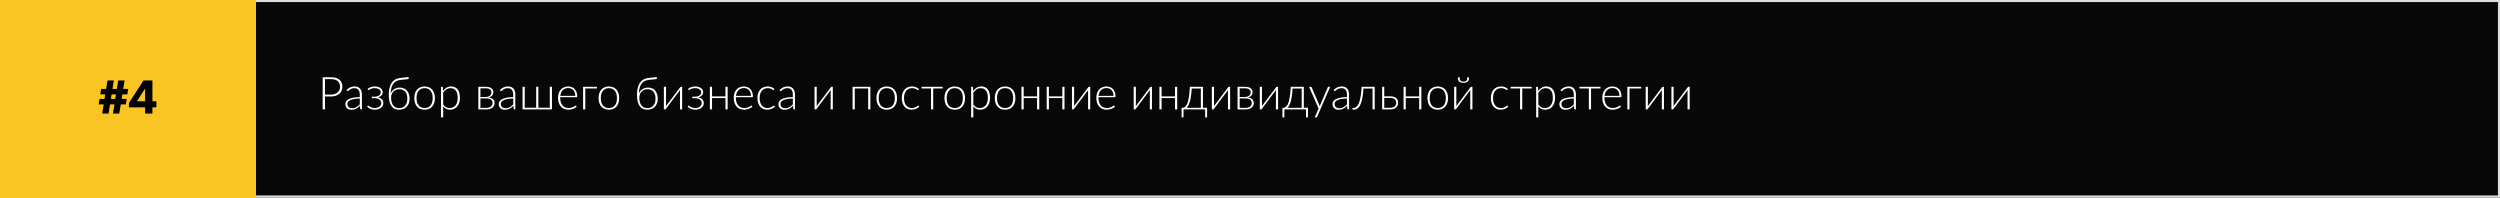
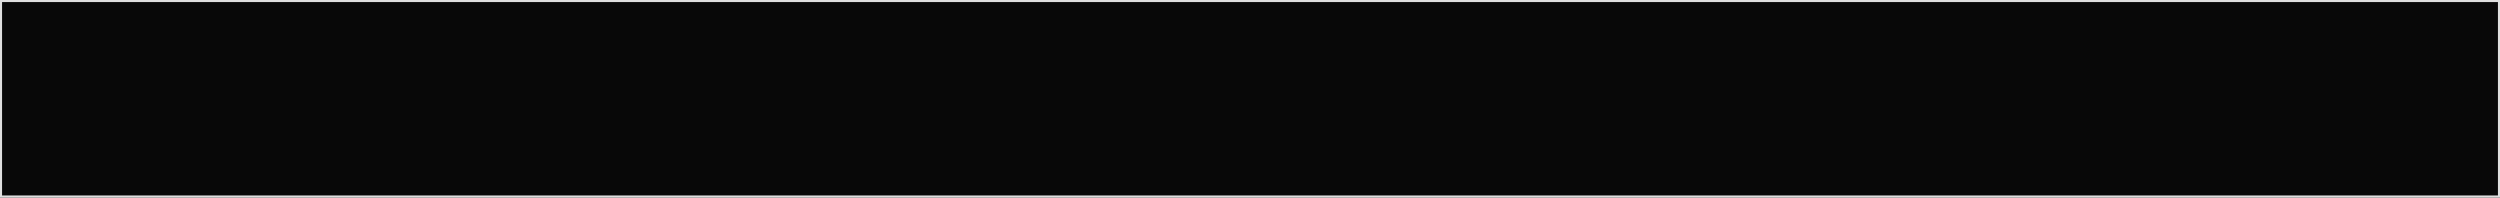
<svg xmlns="http://www.w3.org/2000/svg" width="1211" height="96" viewBox="0 0 1211 96" fill="none">
  <rect x="0" y="0" width="1211" height="96" fill="#808080" stroke="none" />
  <rect x="0.5" y="0.5" width="1210" height="94.684" fill="#080808" stroke="#DFDFDF" />
-   <rect width="124" height="96" fill="#FAC423" />
-   <path d="M58.913 47.92H61.361L60.953 50.584H58.505L57.785 55H54.713L55.433 50.584H53.297L52.577 55H49.505L50.225 50.584H47.801L48.233 47.92H50.633L50.993 45.712H48.593L49.001 43.072H51.401L52.073 38.992H55.145L54.473 43.072H56.609L57.281 38.992H60.353L59.681 43.072H62.105L61.697 45.712H59.273L58.913 47.92ZM55.841 47.92L56.201 45.712H54.065L53.705 47.92H55.841ZM73.832 38.992V49.048H75.752V51.976H73.832V55H70.28V51.976H62.456V49.864L69.512 38.992H73.832ZM66.344 49.048H70.28V42.832L66.344 49.048Z" fill="black" />
-   <path d="M160.325 45.828C161.007 45.828 161.619 45.733 162.162 45.542C162.705 45.351 163.163 45.087 163.537 44.75C163.918 44.413 164.208 44.017 164.406 43.562C164.611 43.1 164.714 42.598 164.714 42.055C164.714 40.86 164.347 39.939 163.614 39.294C162.881 38.649 161.784 38.326 160.325 38.326H157.432V45.828H160.325ZM160.325 37.435C162.151 37.435 163.526 37.835 164.45 38.634C165.381 39.433 165.847 40.574 165.847 42.055C165.847 42.737 165.719 43.364 165.462 43.936C165.205 44.508 164.839 45.003 164.362 45.421C163.885 45.832 163.306 46.154 162.624 46.389C161.942 46.616 161.176 46.73 160.325 46.73H157.432V53H156.299V37.435H160.325ZM174.285 47.709C173.243 47.746 172.345 47.83 171.59 47.962C170.842 48.087 170.222 48.259 169.731 48.479C169.247 48.699 168.887 48.963 168.653 49.271C168.418 49.572 168.301 49.916 168.301 50.305C168.301 50.672 168.359 50.991 168.477 51.262C168.601 51.526 168.763 51.746 168.961 51.922C169.166 52.091 169.401 52.215 169.665 52.296C169.929 52.377 170.204 52.417 170.49 52.417C170.915 52.417 171.304 52.373 171.656 52.285C172.015 52.19 172.345 52.061 172.646 51.9C172.954 51.731 173.24 51.533 173.504 51.306C173.768 51.079 174.028 50.833 174.285 50.569V47.709ZM167.85 43.606C168.422 43.034 169.023 42.601 169.654 42.308C170.284 42.015 170.999 41.868 171.799 41.868C172.385 41.868 172.899 41.963 173.339 42.154C173.779 42.337 174.142 42.605 174.428 42.957C174.721 43.302 174.941 43.723 175.088 44.222C175.234 44.713 175.308 45.263 175.308 45.872V53H174.89C174.67 53 174.534 52.897 174.483 52.692L174.329 51.284C174.028 51.577 173.727 51.841 173.427 52.076C173.133 52.311 172.825 52.509 172.503 52.67C172.18 52.831 171.832 52.956 171.458 53.044C171.084 53.132 170.673 53.176 170.226 53.176C169.852 53.176 169.489 53.121 169.137 53.011C168.785 52.901 168.469 52.732 168.191 52.505C167.919 52.278 167.699 51.988 167.531 51.636C167.369 51.277 167.289 50.848 167.289 50.349C167.289 49.887 167.421 49.458 167.685 49.062C167.949 48.666 168.363 48.321 168.928 48.028C169.492 47.735 170.215 47.5 171.095 47.324C171.982 47.148 173.045 47.045 174.285 47.016V45.872C174.285 44.86 174.065 44.083 173.625 43.54C173.192 42.99 172.547 42.715 171.689 42.715C171.161 42.715 170.71 42.788 170.336 42.935C169.969 43.082 169.657 43.243 169.401 43.419C169.144 43.595 168.935 43.756 168.774 43.903C168.612 44.05 168.477 44.123 168.367 44.123C168.286 44.123 168.22 44.105 168.169 44.068C168.117 44.031 168.073 43.984 168.037 43.925L167.85 43.606ZM178.055 43.089C178.443 42.73 178.924 42.44 179.496 42.22C180.075 41.993 180.753 41.879 181.531 41.879C182.176 41.879 182.741 41.96 183.225 42.121C183.709 42.282 184.112 42.495 184.435 42.759C184.757 43.016 184.996 43.309 185.15 43.639C185.311 43.969 185.392 44.303 185.392 44.64C185.392 44.875 185.348 45.12 185.26 45.377C185.179 45.626 185.043 45.865 184.853 46.092C184.669 46.319 184.424 46.528 184.116 46.719C183.815 46.902 183.445 47.045 183.005 47.148C183.885 47.331 184.552 47.672 185.007 48.171C185.461 48.662 185.689 49.253 185.689 49.942C185.689 50.419 185.582 50.855 185.37 51.251C185.157 51.64 184.864 51.977 184.49 52.263C184.116 52.542 183.679 52.758 183.181 52.912C182.682 53.066 182.147 53.143 181.575 53.143C181.171 53.143 180.783 53.103 180.409 53.022C180.035 52.949 179.686 52.842 179.364 52.703C179.041 52.564 178.748 52.399 178.484 52.208C178.227 52.017 178.014 51.812 177.846 51.592L178.121 51.24C178.179 51.167 178.253 51.13 178.341 51.13C178.429 51.13 178.542 51.192 178.682 51.317C178.828 51.442 179.023 51.577 179.265 51.724C179.514 51.871 179.818 52.006 180.178 52.131C180.544 52.256 180.988 52.318 181.509 52.318C181.993 52.318 182.429 52.259 182.818 52.142C183.206 52.017 183.54 51.849 183.819 51.636C184.097 51.416 184.31 51.156 184.457 50.855C184.611 50.554 184.688 50.224 184.688 49.865C184.688 49.528 184.614 49.22 184.468 48.941C184.328 48.655 184.116 48.413 183.83 48.215C183.551 48.01 183.203 47.852 182.785 47.742C182.367 47.625 181.886 47.566 181.344 47.566H180.112V46.84H181.344C181.813 46.84 182.238 46.789 182.62 46.686C183.008 46.576 183.335 46.429 183.599 46.246C183.87 46.055 184.079 45.835 184.226 45.586C184.372 45.329 184.446 45.051 184.446 44.75C184.446 44.486 184.387 44.233 184.27 43.991C184.152 43.742 183.973 43.522 183.731 43.331C183.489 43.14 183.181 42.99 182.807 42.88C182.44 42.763 182.004 42.704 181.498 42.704C181.014 42.704 180.599 42.752 180.255 42.847C179.91 42.942 179.624 43.049 179.397 43.166C179.169 43.283 178.986 43.39 178.847 43.485C178.715 43.58 178.616 43.628 178.55 43.628C178.491 43.628 178.443 43.617 178.407 43.595C178.37 43.573 178.333 43.533 178.297 43.474L178.055 43.089ZM193.318 52.362C193.971 52.362 194.546 52.256 195.045 52.043C195.544 51.823 195.958 51.515 196.288 51.119C196.625 50.723 196.878 50.246 197.047 49.689C197.223 49.124 197.311 48.494 197.311 47.797C197.311 47.108 197.23 46.481 197.069 45.916C196.908 45.351 196.666 44.871 196.343 44.475C196.02 44.072 195.621 43.764 195.144 43.551C194.667 43.331 194.114 43.221 193.483 43.221C192.889 43.221 192.346 43.316 191.855 43.507C191.364 43.69 190.938 43.962 190.579 44.321C190.227 44.673 189.952 45.106 189.754 45.619C189.556 46.125 189.457 46.701 189.457 47.346C189.457 48.109 189.541 48.798 189.71 49.414C189.879 50.03 190.124 50.558 190.447 50.998C190.777 51.431 191.18 51.768 191.657 52.01C192.141 52.245 192.695 52.362 193.318 52.362ZM194.044 38.7C193.23 38.781 192.526 38.982 191.932 39.305C191.345 39.628 190.854 40.068 190.458 40.625C190.069 41.175 189.776 41.842 189.578 42.627C189.38 43.412 189.27 44.31 189.248 45.322C189.409 44.867 189.633 44.46 189.919 44.101C190.212 43.742 190.553 43.441 190.942 43.199C191.338 42.95 191.767 42.759 192.229 42.627C192.698 42.495 193.19 42.429 193.703 42.429C194.436 42.429 195.093 42.557 195.672 42.814C196.259 43.071 196.75 43.434 197.146 43.903C197.549 44.372 197.857 44.937 198.07 45.597C198.283 46.257 198.389 46.99 198.389 47.797C198.389 48.604 198.272 49.337 198.037 49.997C197.802 50.65 197.465 51.211 197.025 51.68C196.585 52.149 196.05 52.512 195.419 52.769C194.796 53.018 194.095 53.143 193.318 53.143C192.643 53.143 192.002 53.029 191.393 52.802C190.792 52.567 190.264 52.175 189.809 51.625C189.354 51.075 188.991 50.342 188.72 49.425C188.456 48.508 188.324 47.368 188.324 46.004C188.324 44.801 188.43 43.716 188.643 42.748C188.863 41.773 189.2 40.933 189.655 40.229C190.117 39.518 190.704 38.953 191.415 38.535C192.126 38.11 192.977 37.846 193.967 37.743L197.905 37.336L197.96 37.864C197.975 37.996 197.956 38.102 197.905 38.183C197.854 38.264 197.762 38.311 197.63 38.326L194.044 38.7ZM205.685 41.879C206.47 41.879 207.17 42.015 207.786 42.286C208.409 42.55 208.934 42.928 209.359 43.419C209.784 43.91 210.107 44.504 210.327 45.201C210.554 45.89 210.668 46.664 210.668 47.522C210.668 48.38 210.554 49.154 210.327 49.843C210.107 50.532 209.784 51.123 209.359 51.614C208.934 52.105 208.409 52.483 207.786 52.747C207.17 53.011 206.47 53.143 205.685 53.143C204.9 53.143 204.196 53.011 203.573 52.747C202.957 52.483 202.433 52.105 202 51.614C201.575 51.123 201.248 50.532 201.021 49.843C200.801 49.154 200.691 48.38 200.691 47.522C200.691 46.664 200.801 45.89 201.021 45.201C201.248 44.504 201.575 43.91 202 43.419C202.433 42.928 202.957 42.55 203.573 42.286C204.196 42.015 204.9 41.879 205.685 41.879ZM205.685 52.318C206.338 52.318 206.906 52.208 207.39 51.988C207.881 51.761 208.288 51.438 208.611 51.02C208.941 50.602 209.187 50.1 209.348 49.513C209.509 48.919 209.59 48.255 209.59 47.522C209.59 46.796 209.509 46.136 209.348 45.542C209.187 44.948 208.941 44.442 208.611 44.024C208.288 43.599 207.881 43.272 207.39 43.045C206.906 42.818 206.338 42.704 205.685 42.704C205.032 42.704 204.46 42.818 203.969 43.045C203.485 43.272 203.078 43.599 202.748 44.024C202.425 44.442 202.18 44.948 202.011 45.542C201.85 46.136 201.769 46.796 201.769 47.522C201.769 48.255 201.85 48.919 202.011 49.513C202.18 50.1 202.425 50.602 202.748 51.02C203.078 51.438 203.485 51.761 203.969 51.988C204.46 52.208 205.032 52.318 205.685 52.318ZM214.674 50.613C214.887 50.928 215.107 51.196 215.334 51.416C215.569 51.629 215.815 51.805 216.071 51.944C216.328 52.076 216.599 52.171 216.885 52.23C217.179 52.289 217.487 52.318 217.809 52.318C218.455 52.318 219.019 52.201 219.503 51.966C219.987 51.731 220.391 51.401 220.713 50.976C221.043 50.543 221.289 50.03 221.45 49.436C221.619 48.835 221.703 48.175 221.703 47.456C221.703 45.828 221.403 44.633 220.801 43.87C220.2 43.1 219.338 42.715 218.216 42.715C217.49 42.715 216.834 42.902 216.247 43.276C215.661 43.65 215.136 44.171 214.674 44.838V50.613ZM214.63 44.024C215.114 43.364 215.679 42.84 216.324 42.451C216.977 42.062 217.707 41.868 218.513 41.868C219.855 41.868 220.9 42.334 221.648 43.265C222.404 44.196 222.781 45.593 222.781 47.456C222.781 48.255 222.675 49.003 222.462 49.7C222.257 50.389 221.949 50.991 221.538 51.504C221.135 52.01 220.636 52.41 220.042 52.703C219.456 52.996 218.777 53.143 218.007 53.143C217.267 53.143 216.625 53.007 216.082 52.736C215.54 52.465 215.07 52.065 214.674 51.537V56.872H213.618V42.055H214.201C214.385 42.055 214.491 42.147 214.52 42.33L214.63 44.024ZM235.58 52.252C236.042 52.252 236.46 52.197 236.834 52.087C237.208 51.977 237.524 51.819 237.78 51.614C238.037 51.409 238.235 51.159 238.374 50.866C238.514 50.573 238.583 50.246 238.583 49.887C238.583 49.557 238.528 49.256 238.418 48.985C238.308 48.714 238.132 48.483 237.89 48.292C237.656 48.094 237.348 47.944 236.966 47.841C236.592 47.731 236.141 47.676 235.613 47.676H232.72V52.252H235.58ZM232.72 42.781V46.972H235.316C235.712 46.972 236.079 46.921 236.416 46.818C236.754 46.708 237.043 46.554 237.285 46.356C237.527 46.158 237.714 45.923 237.846 45.652C237.986 45.373 238.055 45.065 238.055 44.728C238.055 44.479 238.008 44.24 237.912 44.013C237.824 43.778 237.67 43.569 237.45 43.386C237.238 43.203 236.955 43.056 236.603 42.946C236.259 42.836 235.83 42.781 235.316 42.781H232.72ZM235.349 42.055C236.009 42.055 236.57 42.125 237.032 42.264C237.494 42.396 237.868 42.579 238.154 42.814C238.44 43.041 238.649 43.309 238.781 43.617C238.913 43.925 238.979 44.248 238.979 44.585C238.979 44.827 238.943 45.084 238.869 45.355C238.796 45.619 238.671 45.876 238.495 46.125C238.319 46.374 238.081 46.598 237.78 46.796C237.487 46.994 237.117 47.141 236.669 47.236C237.659 47.353 238.389 47.65 238.858 48.127C239.328 48.596 239.562 49.187 239.562 49.898C239.562 50.389 239.463 50.829 239.265 51.218C239.075 51.599 238.803 51.922 238.451 52.186C238.107 52.45 237.689 52.652 237.197 52.791C236.713 52.93 236.178 53 235.591 53H231.708V42.055H235.349ZM248.599 47.709C247.558 47.746 246.659 47.83 245.904 47.962C245.156 48.087 244.536 48.259 244.045 48.479C243.561 48.699 243.202 48.963 242.967 49.271C242.732 49.572 242.615 49.916 242.615 50.305C242.615 50.672 242.674 50.991 242.791 51.262C242.916 51.526 243.077 51.746 243.275 51.922C243.48 52.091 243.715 52.215 243.979 52.296C244.243 52.377 244.518 52.417 244.804 52.417C245.229 52.417 245.618 52.373 245.97 52.285C246.329 52.19 246.659 52.061 246.96 51.9C247.268 51.731 247.554 51.533 247.818 51.306C248.082 51.079 248.342 50.833 248.599 50.569V47.709ZM242.164 43.606C242.736 43.034 243.337 42.601 243.968 42.308C244.599 42.015 245.314 41.868 246.113 41.868C246.7 41.868 247.213 41.963 247.653 42.154C248.093 42.337 248.456 42.605 248.742 42.957C249.035 43.302 249.255 43.723 249.402 44.222C249.549 44.713 249.622 45.263 249.622 45.872V53H249.204C248.984 53 248.848 52.897 248.797 52.692L248.643 51.284C248.342 51.577 248.042 51.841 247.741 52.076C247.448 52.311 247.14 52.509 246.817 52.67C246.494 52.831 246.146 52.956 245.772 53.044C245.398 53.132 244.987 53.176 244.54 53.176C244.166 53.176 243.803 53.121 243.451 53.011C243.099 52.901 242.784 52.732 242.505 52.505C242.234 52.278 242.014 51.988 241.845 51.636C241.684 51.277 241.603 50.848 241.603 50.349C241.603 49.887 241.735 49.458 241.999 49.062C242.263 48.666 242.677 48.321 243.242 48.028C243.807 47.735 244.529 47.5 245.409 47.324C246.296 47.148 247.36 47.045 248.599 47.016V45.872C248.599 44.86 248.379 44.083 247.939 43.54C247.506 42.99 246.861 42.715 246.003 42.715C245.475 42.715 245.024 42.788 244.65 42.935C244.283 43.082 243.972 43.243 243.715 43.419C243.458 43.595 243.249 43.756 243.088 43.903C242.927 44.05 242.791 44.123 242.681 44.123C242.6 44.123 242.534 44.105 242.483 44.068C242.432 44.031 242.388 43.984 242.351 43.925L242.164 43.606ZM267.373 42.055V53H253.128V42.055H254.184V52.197H259.728V42.055H260.773V52.197H266.317V42.055H267.373ZM278.66 46.422C278.66 45.835 278.575 45.311 278.407 44.849C278.245 44.38 278.014 43.984 277.714 43.661C277.413 43.338 277.054 43.093 276.636 42.924C276.225 42.748 275.77 42.66 275.272 42.66C274.707 42.66 274.201 42.748 273.754 42.924C273.306 43.1 272.918 43.353 272.588 43.683C272.265 44.013 272.005 44.409 271.807 44.871C271.609 45.333 271.477 45.85 271.411 46.422H278.66ZM271.356 47.093V47.302C271.356 48.123 271.451 48.846 271.642 49.469C271.832 50.092 272.104 50.617 272.456 51.042C272.808 51.46 273.233 51.775 273.732 51.988C274.23 52.201 274.788 52.307 275.404 52.307C275.954 52.307 276.43 52.248 276.834 52.131C277.237 52.006 277.574 51.871 277.846 51.724C278.124 51.57 278.344 51.434 278.506 51.317C278.667 51.192 278.784 51.13 278.858 51.13C278.953 51.13 279.026 51.167 279.078 51.24L279.364 51.592C279.188 51.812 278.953 52.017 278.66 52.208C278.374 52.399 278.051 52.564 277.692 52.703C277.34 52.835 276.958 52.941 276.548 53.022C276.144 53.103 275.737 53.143 275.327 53.143C274.579 53.143 273.897 53.015 273.281 52.758C272.665 52.494 272.137 52.113 271.697 51.614C271.257 51.115 270.916 50.507 270.674 49.788C270.439 49.062 270.322 48.233 270.322 47.302C270.322 46.517 270.432 45.795 270.652 45.135C270.879 44.468 271.202 43.896 271.62 43.419C272.045 42.935 272.562 42.557 273.171 42.286C273.787 42.015 274.483 41.879 275.261 41.879C275.877 41.879 276.449 41.985 276.977 42.198C277.505 42.411 277.963 42.722 278.352 43.133C278.74 43.536 279.045 44.035 279.265 44.629C279.492 45.223 279.606 45.905 279.606 46.675C279.606 46.836 279.584 46.946 279.54 47.005C279.496 47.064 279.422 47.093 279.32 47.093H271.356ZM289.164 42.858H283.51V53H282.454V42.055H289.164V42.858ZM294.952 41.879C295.737 41.879 296.437 42.015 297.053 42.286C297.677 42.55 298.201 42.928 298.626 43.419C299.052 43.91 299.374 44.504 299.594 45.201C299.822 45.89 299.935 46.664 299.935 47.522C299.935 48.38 299.822 49.154 299.594 49.843C299.374 50.532 299.052 51.123 298.626 51.614C298.201 52.105 297.677 52.483 297.053 52.747C296.437 53.011 295.737 53.143 294.952 53.143C294.168 53.143 293.464 53.011 292.84 52.747C292.224 52.483 291.7 52.105 291.267 51.614C290.842 51.123 290.516 50.532 290.288 49.843C290.068 49.154 289.958 48.38 289.958 47.522C289.958 46.664 290.068 45.89 290.288 45.201C290.516 44.504 290.842 43.91 291.267 43.419C291.7 42.928 292.224 42.55 292.84 42.286C293.464 42.015 294.168 41.879 294.952 41.879ZM294.952 52.318C295.605 52.318 296.173 52.208 296.657 51.988C297.149 51.761 297.556 51.438 297.878 51.02C298.208 50.602 298.454 50.1 298.615 49.513C298.777 48.919 298.857 48.255 298.857 47.522C298.857 46.796 298.777 46.136 298.615 45.542C298.454 44.948 298.208 44.442 297.878 44.024C297.556 43.599 297.149 43.272 296.657 43.045C296.173 42.818 295.605 42.704 294.952 42.704C294.3 42.704 293.728 42.818 293.236 43.045C292.752 43.272 292.345 43.599 292.015 44.024C291.693 44.442 291.447 44.948 291.278 45.542C291.117 46.136 291.036 46.796 291.036 47.522C291.036 48.255 291.117 48.919 291.278 49.513C291.447 50.1 291.693 50.602 292.015 51.02C292.345 51.438 292.752 51.761 293.236 51.988C293.728 52.208 294.3 52.318 294.952 52.318ZM313.545 52.362C314.197 52.362 314.773 52.256 315.272 52.043C315.77 51.823 316.185 51.515 316.515 51.119C316.852 50.723 317.105 50.246 317.274 49.689C317.45 49.124 317.538 48.494 317.538 47.797C317.538 47.108 317.457 46.481 317.296 45.916C317.134 45.351 316.892 44.871 316.57 44.475C316.247 44.072 315.847 43.764 315.371 43.551C314.894 43.331 314.34 43.221 313.71 43.221C313.116 43.221 312.573 43.316 312.082 43.507C311.59 43.69 311.165 43.962 310.806 44.321C310.454 44.673 310.179 45.106 309.981 45.619C309.783 46.125 309.684 46.701 309.684 47.346C309.684 48.109 309.768 48.798 309.937 49.414C310.105 50.03 310.351 50.558 310.674 50.998C311.004 51.431 311.407 51.768 311.884 52.01C312.368 52.245 312.921 52.362 313.545 52.362ZM314.271 38.7C313.457 38.781 312.753 38.982 312.159 39.305C311.572 39.628 311.081 40.068 310.685 40.625C310.296 41.175 310.003 41.842 309.805 42.627C309.607 43.412 309.497 44.31 309.475 45.322C309.636 44.867 309.86 44.46 310.146 44.101C310.439 43.742 310.78 43.441 311.169 43.199C311.565 42.95 311.994 42.759 312.456 42.627C312.925 42.495 313.416 42.429 313.93 42.429C314.663 42.429 315.319 42.557 315.899 42.814C316.485 43.071 316.977 43.434 317.373 43.903C317.776 44.372 318.084 44.937 318.297 45.597C318.509 46.257 318.616 46.99 318.616 47.797C318.616 48.604 318.498 49.337 318.264 49.997C318.029 50.65 317.692 51.211 317.252 51.68C316.812 52.149 316.276 52.512 315.646 52.769C315.022 53.018 314.322 53.143 313.545 53.143C312.87 53.143 312.228 53.029 311.62 52.802C311.018 52.567 310.49 52.175 310.036 51.625C309.581 51.075 309.218 50.342 308.947 49.425C308.683 48.508 308.551 47.368 308.551 46.004C308.551 44.801 308.657 43.716 308.87 42.748C309.09 41.773 309.427 40.933 309.882 40.229C310.344 39.518 310.93 38.953 311.642 38.535C312.353 38.11 313.204 37.846 314.194 37.743L318.132 37.336L318.187 37.864C318.201 37.996 318.183 38.102 318.132 38.183C318.08 38.264 317.989 38.311 317.857 38.326L314.271 38.7ZM330.432 42.055V53H329.387V44.178C329.387 44.075 329.391 43.965 329.398 43.848C329.406 43.731 329.417 43.613 329.431 43.496C329.38 43.599 329.329 43.694 329.277 43.782C329.233 43.863 329.186 43.936 329.134 44.002C329.12 44.017 329.017 44.156 328.826 44.42C328.636 44.677 328.383 45.01 328.067 45.421C327.759 45.832 327.407 46.297 327.011 46.818C326.623 47.339 326.227 47.87 325.823 48.413C324.87 49.682 323.788 51.123 322.578 52.736C322.534 52.802 322.476 52.864 322.402 52.923C322.336 52.974 322.263 53 322.182 53H321.577V42.055H322.633V50.877C322.633 50.98 322.63 51.09 322.622 51.207C322.615 51.324 322.604 51.442 322.589 51.559C322.633 51.456 322.681 51.365 322.732 51.284C322.784 51.196 322.831 51.119 322.875 51.053C322.883 51.038 322.982 50.903 323.172 50.646C323.37 50.389 323.623 50.056 323.931 49.645C324.247 49.227 324.599 48.758 324.987 48.237C325.376 47.716 325.776 47.185 326.186 46.642C327.14 45.373 328.221 43.936 329.431 42.33C329.475 42.257 329.53 42.194 329.596 42.143C329.67 42.084 329.747 42.055 329.827 42.055H330.432ZM333.279 43.089C333.668 42.73 334.148 42.44 334.72 42.22C335.3 41.993 335.978 41.879 336.755 41.879C337.401 41.879 337.965 41.96 338.449 42.121C338.933 42.282 339.337 42.495 339.659 42.759C339.982 43.016 340.22 43.309 340.374 43.639C340.536 43.969 340.616 44.303 340.616 44.64C340.616 44.875 340.572 45.12 340.484 45.377C340.404 45.626 340.268 45.865 340.077 46.092C339.894 46.319 339.648 46.528 339.34 46.719C339.04 46.902 338.669 47.045 338.229 47.148C339.109 47.331 339.777 47.672 340.231 48.171C340.686 48.662 340.913 49.253 340.913 49.942C340.913 50.419 340.807 50.855 340.594 51.251C340.382 51.64 340.088 51.977 339.714 52.263C339.34 52.542 338.904 52.758 338.405 52.912C337.907 53.066 337.371 53.143 336.799 53.143C336.396 53.143 336.007 53.103 335.633 53.022C335.259 52.949 334.911 52.842 334.588 52.703C334.266 52.564 333.972 52.399 333.708 52.208C333.452 52.017 333.239 51.812 333.07 51.592L333.345 51.24C333.404 51.167 333.477 51.13 333.565 51.13C333.653 51.13 333.767 51.192 333.906 51.317C334.053 51.442 334.247 51.577 334.489 51.724C334.739 51.871 335.043 52.006 335.402 52.131C335.769 52.256 336.213 52.318 336.733 52.318C337.217 52.318 337.654 52.259 338.042 52.142C338.431 52.017 338.765 51.849 339.043 51.636C339.322 51.416 339.535 51.156 339.681 50.855C339.835 50.554 339.912 50.224 339.912 49.865C339.912 49.528 339.839 49.22 339.692 48.941C339.553 48.655 339.34 48.413 339.054 48.215C338.776 48.01 338.427 47.852 338.009 47.742C337.591 47.625 337.111 47.566 336.568 47.566H335.336V46.84H336.568C337.038 46.84 337.463 46.789 337.844 46.686C338.233 46.576 338.559 46.429 338.823 46.246C339.095 46.055 339.304 45.835 339.45 45.586C339.597 45.329 339.67 45.051 339.67 44.75C339.67 44.486 339.612 44.233 339.494 43.991C339.377 43.742 339.197 43.522 338.955 43.331C338.713 43.14 338.405 42.99 338.031 42.88C337.665 42.763 337.228 42.704 336.722 42.704C336.238 42.704 335.824 42.752 335.479 42.847C335.135 42.942 334.849 43.049 334.621 43.166C334.394 43.283 334.211 43.39 334.071 43.485C333.939 43.58 333.84 43.628 333.774 43.628C333.716 43.628 333.668 43.617 333.631 43.595C333.595 43.573 333.558 43.533 333.521 43.474L333.279 43.089ZM352.47 42.055V53H351.414V47.511H344.913V53H343.857V42.055H344.913V46.708H351.414V42.055H352.47ZM363.759 46.422C363.759 45.835 363.675 45.311 363.506 44.849C363.345 44.38 363.114 43.984 362.813 43.661C362.513 43.338 362.153 43.093 361.735 42.924C361.325 42.748 360.87 42.66 360.371 42.66C359.807 42.66 359.301 42.748 358.853 42.924C358.406 43.1 358.017 43.353 357.687 43.683C357.365 44.013 357.104 44.409 356.906 44.871C356.708 45.333 356.576 45.85 356.51 46.422H363.759ZM356.455 47.093V47.302C356.455 48.123 356.551 48.846 356.741 49.469C356.932 50.092 357.203 50.617 357.555 51.042C357.907 51.46 358.333 51.775 358.831 51.988C359.33 52.201 359.887 52.307 360.503 52.307C361.053 52.307 361.53 52.248 361.933 52.131C362.337 52.006 362.674 51.871 362.945 51.724C363.224 51.57 363.444 51.434 363.605 51.317C363.767 51.192 363.884 51.13 363.957 51.13C364.053 51.13 364.126 51.167 364.177 51.24L364.463 51.592C364.287 51.812 364.053 52.017 363.759 52.208C363.473 52.399 363.151 52.564 362.791 52.703C362.439 52.835 362.058 52.941 361.647 53.022C361.244 53.103 360.837 53.143 360.426 53.143C359.678 53.143 358.996 53.015 358.38 52.758C357.764 52.494 357.236 52.113 356.796 51.614C356.356 51.115 356.015 50.507 355.773 49.788C355.539 49.062 355.421 48.233 355.421 47.302C355.421 46.517 355.531 45.795 355.751 45.135C355.979 44.468 356.301 43.896 356.719 43.419C357.145 42.935 357.662 42.557 358.27 42.286C358.886 42.015 359.583 41.879 360.36 41.879C360.976 41.879 361.548 41.985 362.076 42.198C362.604 42.411 363.063 42.722 363.451 43.133C363.84 43.536 364.144 44.035 364.364 44.629C364.592 45.223 364.705 45.905 364.705 46.675C364.705 46.836 364.683 46.946 364.639 47.005C364.595 47.064 364.522 47.093 364.419 47.093H356.455ZM374.913 43.518C374.876 43.555 374.84 43.588 374.803 43.617C374.774 43.639 374.73 43.65 374.671 43.65C374.598 43.65 374.499 43.602 374.374 43.507C374.249 43.404 374.081 43.294 373.868 43.177C373.655 43.06 373.388 42.953 373.065 42.858C372.75 42.755 372.365 42.704 371.91 42.704C371.279 42.704 370.718 42.818 370.227 43.045C369.743 43.265 369.332 43.584 368.995 44.002C368.658 44.42 368.401 44.926 368.225 45.52C368.056 46.114 367.972 46.781 367.972 47.522C367.972 48.292 368.06 48.974 368.236 49.568C368.419 50.162 368.676 50.664 369.006 51.075C369.336 51.478 369.736 51.786 370.205 51.999C370.674 52.212 371.195 52.318 371.767 52.318C372.295 52.318 372.735 52.256 373.087 52.131C373.446 52.006 373.74 51.871 373.967 51.724C374.202 51.577 374.385 51.442 374.517 51.317C374.649 51.192 374.759 51.13 374.847 51.13C374.935 51.13 375.008 51.167 375.067 51.24L375.342 51.592C375.173 51.812 374.961 52.017 374.704 52.208C374.447 52.399 374.158 52.564 373.835 52.703C373.512 52.842 373.16 52.949 372.779 53.022C372.405 53.103 372.013 53.143 371.602 53.143C370.905 53.143 370.267 53.018 369.688 52.769C369.116 52.512 368.621 52.146 368.203 51.669C367.792 51.185 367.47 50.595 367.235 49.898C367.008 49.201 366.894 48.409 366.894 47.522C366.894 46.686 367.004 45.923 367.224 45.234C367.444 44.545 367.767 43.951 368.192 43.452C368.617 42.953 369.134 42.568 369.743 42.297C370.359 42.018 371.063 41.879 371.855 41.879C372.566 41.879 373.197 41.993 373.747 42.22C374.297 42.447 374.777 42.755 375.188 43.144L374.913 43.518ZM384.058 47.709C383.017 47.746 382.118 47.83 381.363 47.962C380.615 48.087 379.995 48.259 379.504 48.479C379.02 48.699 378.661 48.963 378.426 49.271C378.191 49.572 378.074 49.916 378.074 50.305C378.074 50.672 378.133 50.991 378.25 51.262C378.375 51.526 378.536 51.746 378.734 51.922C378.939 52.091 379.174 52.215 379.438 52.296C379.702 52.377 379.977 52.417 380.263 52.417C380.688 52.417 381.077 52.373 381.429 52.285C381.788 52.19 382.118 52.061 382.419 51.9C382.727 51.731 383.013 51.533 383.277 51.306C383.541 51.079 383.801 50.833 384.058 50.569V47.709ZM377.623 43.606C378.195 43.034 378.796 42.601 379.427 42.308C380.058 42.015 380.773 41.868 381.572 41.868C382.159 41.868 382.672 41.963 383.112 42.154C383.552 42.337 383.915 42.605 384.201 42.957C384.494 43.302 384.714 43.723 384.861 44.222C385.008 44.713 385.081 45.263 385.081 45.872V53H384.663C384.443 53 384.307 52.897 384.256 52.692L384.102 51.284C383.801 51.577 383.501 51.841 383.2 52.076C382.907 52.311 382.599 52.509 382.276 52.67C381.953 52.831 381.605 52.956 381.231 53.044C380.857 53.132 380.446 53.176 379.999 53.176C379.625 53.176 379.262 53.121 378.91 53.011C378.558 52.901 378.243 52.732 377.964 52.505C377.693 52.278 377.473 51.988 377.304 51.636C377.143 51.277 377.062 50.848 377.062 50.349C377.062 49.887 377.194 49.458 377.458 49.062C377.722 48.666 378.136 48.321 378.701 48.028C379.266 47.735 379.988 47.5 380.868 47.324C381.755 47.148 382.819 47.045 384.058 47.016V45.872C384.058 44.86 383.838 44.083 383.398 43.54C382.965 42.99 382.32 42.715 381.462 42.715C380.934 42.715 380.483 42.788 380.109 42.935C379.742 43.082 379.431 43.243 379.174 43.419C378.917 43.595 378.708 43.756 378.547 43.903C378.386 44.05 378.25 44.123 378.14 44.123C378.059 44.123 377.993 44.105 377.942 44.068C377.891 44.031 377.847 43.984 377.81 43.925L377.623 43.606ZM403.415 42.055V53H402.37V44.178C402.37 44.075 402.374 43.965 402.381 43.848C402.388 43.731 402.399 43.613 402.414 43.496C402.363 43.599 402.311 43.694 402.26 43.782C402.216 43.863 402.168 43.936 402.117 44.002C402.102 44.017 402 44.156 401.809 44.42C401.618 44.677 401.365 45.01 401.05 45.421C400.742 45.832 400.39 46.297 399.994 46.818C399.605 47.339 399.209 47.87 398.806 48.413C397.853 49.682 396.771 51.123 395.561 52.736C395.517 52.802 395.458 52.864 395.385 52.923C395.319 52.974 395.246 53 395.165 53H394.56V42.055H395.616V50.877C395.616 50.98 395.612 51.09 395.605 51.207C395.598 51.324 395.587 51.442 395.572 51.559C395.616 51.456 395.664 51.365 395.715 51.284C395.766 51.196 395.814 51.119 395.858 51.053C395.865 51.038 395.964 50.903 396.155 50.646C396.353 50.389 396.606 50.056 396.914 49.645C397.229 49.227 397.581 48.758 397.97 48.237C398.359 47.716 398.758 47.185 399.169 46.642C400.122 45.373 401.204 43.936 402.414 42.33C402.458 42.257 402.513 42.194 402.579 42.143C402.652 42.084 402.729 42.055 402.81 42.055H403.415ZM421.606 53H420.55V42.858H414.049V53H412.993V42.055H421.606V53ZM429.552 41.879C430.337 41.879 431.037 42.015 431.653 42.286C432.276 42.55 432.801 42.928 433.226 43.419C433.651 43.91 433.974 44.504 434.194 45.201C434.421 45.89 434.535 46.664 434.535 47.522C434.535 48.38 434.421 49.154 434.194 49.843C433.974 50.532 433.651 51.123 433.226 51.614C432.801 52.105 432.276 52.483 431.653 52.747C431.037 53.011 430.337 53.143 429.552 53.143C428.767 53.143 428.063 53.011 427.44 52.747C426.824 52.483 426.3 52.105 425.867 51.614C425.442 51.123 425.115 50.532 424.888 49.843C424.668 49.154 424.558 48.38 424.558 47.522C424.558 46.664 424.668 45.89 424.888 45.201C425.115 44.504 425.442 43.91 425.867 43.419C426.3 42.928 426.824 42.55 427.44 42.286C428.063 42.015 428.767 41.879 429.552 41.879ZM429.552 52.318C430.205 52.318 430.773 52.208 431.257 51.988C431.748 51.761 432.155 51.438 432.478 51.02C432.808 50.602 433.054 50.1 433.215 49.513C433.376 48.919 433.457 48.255 433.457 47.522C433.457 46.796 433.376 46.136 433.215 45.542C433.054 44.948 432.808 44.442 432.478 44.024C432.155 43.599 431.748 43.272 431.257 43.045C430.773 42.818 430.205 42.704 429.552 42.704C428.899 42.704 428.327 42.818 427.836 43.045C427.352 43.272 426.945 43.599 426.615 44.024C426.292 44.442 426.047 44.948 425.878 45.542C425.717 46.136 425.636 46.796 425.636 47.522C425.636 48.255 425.717 48.919 425.878 49.513C426.047 50.1 426.292 50.602 426.615 51.02C426.945 51.438 427.352 51.761 427.836 51.988C428.327 52.208 428.899 52.318 429.552 52.318ZM444.845 43.518C444.808 43.555 444.771 43.588 444.735 43.617C444.705 43.639 444.661 43.65 444.603 43.65C444.529 43.65 444.43 43.602 444.306 43.507C444.181 43.404 444.012 43.294 443.8 43.177C443.587 43.06 443.319 42.953 442.997 42.858C442.681 42.755 442.296 42.704 441.842 42.704C441.211 42.704 440.65 42.818 440.159 43.045C439.675 43.265 439.264 43.584 438.927 44.002C438.589 44.42 438.333 44.926 438.157 45.52C437.988 46.114 437.904 46.781 437.904 47.522C437.904 48.292 437.992 48.974 438.168 49.568C438.351 50.162 438.608 50.664 438.938 51.075C439.268 51.478 439.667 51.786 440.137 51.999C440.606 52.212 441.127 52.318 441.699 52.318C442.227 52.318 442.667 52.256 443.019 52.131C443.378 52.006 443.671 51.871 443.899 51.724C444.133 51.577 444.317 51.442 444.449 51.317C444.581 51.192 444.691 51.13 444.779 51.13C444.867 51.13 444.94 51.167 444.999 51.24L445.274 51.592C445.105 51.812 444.892 52.017 444.636 52.208C444.379 52.399 444.089 52.564 443.767 52.703C443.444 52.842 443.092 52.949 442.711 53.022C442.337 53.103 441.944 53.143 441.534 53.143C440.837 53.143 440.199 53.018 439.62 52.769C439.048 52.512 438.553 52.146 438.135 51.669C437.724 51.185 437.401 50.595 437.167 49.898C436.939 49.201 436.826 48.409 436.826 47.522C436.826 46.686 436.936 45.923 437.156 45.234C437.376 44.545 437.698 43.951 438.124 43.452C438.549 42.953 439.066 42.568 439.675 42.297C440.291 42.018 440.995 41.879 441.787 41.879C442.498 41.879 443.129 41.993 443.679 42.22C444.229 42.447 444.709 42.755 445.12 43.144L444.845 43.518ZM456.619 42.858H452.043V53H450.987V42.858H446.411V42.055H456.619V42.858ZM462.488 41.879C463.272 41.879 463.973 42.015 464.589 42.286C465.212 42.55 465.736 42.928 466.162 43.419C466.587 43.91 466.91 44.504 467.13 45.201C467.357 45.89 467.471 46.664 467.471 47.522C467.471 48.38 467.357 49.154 467.13 49.843C466.91 50.532 466.587 51.123 466.162 51.614C465.736 52.105 465.212 52.483 464.589 52.747C463.973 53.011 463.272 53.143 462.488 53.143C461.703 53.143 460.999 53.011 460.376 52.747C459.76 52.483 459.235 52.105 458.803 51.614C458.377 51.123 458.051 50.532 457.824 49.843C457.604 49.154 457.494 48.38 457.494 47.522C457.494 46.664 457.604 45.89 457.824 45.201C458.051 44.504 458.377 43.91 458.803 43.419C459.235 42.928 459.76 42.55 460.376 42.286C460.999 42.015 461.703 41.879 462.488 41.879ZM462.488 52.318C463.14 52.318 463.709 52.208 464.193 51.988C464.684 51.761 465.091 51.438 465.414 51.02C465.744 50.602 465.989 50.1 466.151 49.513C466.312 48.919 466.393 48.255 466.393 47.522C466.393 46.796 466.312 46.136 466.151 45.542C465.989 44.948 465.744 44.442 465.414 44.024C465.091 43.599 464.684 43.272 464.193 43.045C463.709 42.818 463.14 42.704 462.488 42.704C461.835 42.704 461.263 42.818 460.772 43.045C460.288 43.272 459.881 43.599 459.551 44.024C459.228 44.442 458.982 44.948 458.814 45.542C458.652 46.136 458.572 46.796 458.572 47.522C458.572 48.255 458.652 48.919 458.814 49.513C458.982 50.1 459.228 50.602 459.551 51.02C459.881 51.438 460.288 51.761 460.772 51.988C461.263 52.208 461.835 52.318 462.488 52.318ZM471.477 50.613C471.69 50.928 471.91 51.196 472.137 51.416C472.372 51.629 472.618 51.805 472.874 51.944C473.131 52.076 473.402 52.171 473.688 52.23C473.982 52.289 474.29 52.318 474.612 52.318C475.258 52.318 475.822 52.201 476.306 51.966C476.79 51.731 477.194 51.401 477.516 50.976C477.846 50.543 478.092 50.03 478.253 49.436C478.422 48.835 478.506 48.175 478.506 47.456C478.506 45.828 478.206 44.633 477.604 43.87C477.003 43.1 476.141 42.715 475.019 42.715C474.293 42.715 473.637 42.902 473.05 43.276C472.464 43.65 471.939 44.171 471.477 44.838V50.613ZM471.433 44.024C471.917 43.364 472.482 42.84 473.127 42.451C473.78 42.062 474.51 41.868 475.316 41.868C476.658 41.868 477.703 42.334 478.451 43.265C479.207 44.196 479.584 45.593 479.584 47.456C479.584 48.255 479.478 49.003 479.265 49.7C479.06 50.389 478.752 50.991 478.341 51.504C477.938 52.01 477.439 52.41 476.845 52.703C476.259 52.996 475.58 53.143 474.81 53.143C474.07 53.143 473.428 53.007 472.885 52.736C472.343 52.465 471.873 52.065 471.477 51.537V56.872H470.421V42.055H471.004C471.188 42.055 471.294 42.147 471.323 42.33L471.433 44.024ZM486.872 41.879C487.657 41.879 488.357 42.015 488.973 42.286C489.597 42.55 490.121 42.928 490.546 43.419C490.972 43.91 491.294 44.504 491.514 45.201C491.742 45.89 491.855 46.664 491.855 47.522C491.855 48.38 491.742 49.154 491.514 49.843C491.294 50.532 490.972 51.123 490.546 51.614C490.121 52.105 489.597 52.483 488.973 52.747C488.357 53.011 487.657 53.143 486.872 53.143C486.088 53.143 485.384 53.011 484.76 52.747C484.144 52.483 483.62 52.105 483.187 51.614C482.762 51.123 482.436 50.532 482.208 49.843C481.988 49.154 481.878 48.38 481.878 47.522C481.878 46.664 481.988 45.89 482.208 45.201C482.436 44.504 482.762 43.91 483.187 43.419C483.62 42.928 484.144 42.55 484.76 42.286C485.384 42.015 486.088 41.879 486.872 41.879ZM486.872 52.318C487.525 52.318 488.093 52.208 488.577 51.988C489.069 51.761 489.476 51.438 489.798 51.02C490.128 50.602 490.374 50.1 490.535 49.513C490.697 48.919 490.777 48.255 490.777 47.522C490.777 46.796 490.697 46.136 490.535 45.542C490.374 44.948 490.128 44.442 489.798 44.024C489.476 43.599 489.069 43.272 488.577 43.045C488.093 42.818 487.525 42.704 486.872 42.704C486.22 42.704 485.648 42.818 485.156 43.045C484.672 43.272 484.265 43.599 483.935 44.024C483.613 44.442 483.367 44.948 483.198 45.542C483.037 46.136 482.956 46.796 482.956 47.522C482.956 48.255 483.037 48.919 483.198 49.513C483.367 50.1 483.613 50.602 483.935 51.02C484.265 51.438 484.672 51.761 485.156 51.988C485.648 52.208 486.22 52.318 486.872 52.318ZM503.419 42.055V53H502.363V47.511H495.862V53H494.806V42.055H495.862V46.708H502.363V42.055H503.419ZM515.644 42.055V53H514.588V47.511H508.087V53H507.031V42.055H508.087V46.708H514.588V42.055H515.644ZM528.11 42.055V53H527.065V44.178C527.065 44.075 527.069 43.965 527.076 43.848C527.084 43.731 527.095 43.613 527.109 43.496C527.058 43.599 527.007 43.694 526.955 43.782C526.911 43.863 526.864 43.936 526.812 44.002C526.798 44.017 526.695 44.156 526.504 44.42C526.314 44.677 526.061 45.01 525.745 45.421C525.437 45.832 525.085 46.297 524.689 46.818C524.301 47.339 523.905 47.87 523.501 48.413C522.548 49.682 521.466 51.123 520.256 52.736C520.212 52.802 520.154 52.864 520.08 52.923C520.014 52.974 519.941 53 519.86 53H519.255V42.055H520.311V50.877C520.311 50.98 520.308 51.09 520.3 51.207C520.293 51.324 520.282 51.442 520.267 51.559C520.311 51.456 520.359 51.365 520.41 51.284C520.462 51.196 520.509 51.119 520.553 51.053C520.561 51.038 520.66 50.903 520.85 50.646C521.048 50.389 521.301 50.056 521.609 49.645C521.925 49.227 522.277 48.758 522.665 48.237C523.054 47.716 523.454 47.185 523.864 46.642C524.818 45.373 525.899 43.936 527.109 42.33C527.153 42.257 527.208 42.194 527.274 42.143C527.348 42.084 527.425 42.055 527.505 42.055H528.11ZM539.394 46.422C539.394 45.835 539.31 45.311 539.141 44.849C538.98 44.38 538.749 43.984 538.448 43.661C538.147 43.338 537.788 43.093 537.37 42.924C536.959 42.748 536.505 42.66 536.006 42.66C535.441 42.66 534.935 42.748 534.488 42.924C534.041 43.1 533.652 43.353 533.322 43.683C532.999 44.013 532.739 44.409 532.541 44.871C532.343 45.333 532.211 45.85 532.145 46.422H539.394ZM532.09 47.093V47.302C532.09 48.123 532.185 48.846 532.376 49.469C532.567 50.092 532.838 50.617 533.19 51.042C533.542 51.46 533.967 51.775 534.466 51.988C534.965 52.201 535.522 52.307 536.138 52.307C536.688 52.307 537.165 52.248 537.568 52.131C537.971 52.006 538.309 51.871 538.58 51.724C538.859 51.57 539.079 51.434 539.24 51.317C539.401 51.192 539.519 51.13 539.592 51.13C539.687 51.13 539.761 51.167 539.812 51.24L540.098 51.592C539.922 51.812 539.687 52.017 539.394 52.208C539.108 52.399 538.785 52.564 538.426 52.703C538.074 52.835 537.693 52.941 537.282 53.022C536.879 53.103 536.472 53.143 536.061 53.143C535.313 53.143 534.631 53.015 534.015 52.758C533.399 52.494 532.871 52.113 532.431 51.614C531.991 51.115 531.65 50.507 531.408 49.788C531.173 49.062 531.056 48.233 531.056 47.302C531.056 46.517 531.166 45.795 531.386 45.135C531.613 44.468 531.936 43.896 532.354 43.419C532.779 42.935 533.296 42.557 533.905 42.286C534.521 42.015 535.218 41.879 535.995 41.879C536.611 41.879 537.183 41.985 537.711 42.198C538.239 42.411 538.697 42.722 539.086 43.133C539.475 43.536 539.779 44.035 539.999 44.629C540.226 45.223 540.34 45.905 540.34 46.675C540.34 46.836 540.318 46.946 540.274 47.005C540.23 47.064 540.157 47.093 540.054 47.093H532.09ZM558.016 42.055V53H556.971V44.178C556.971 44.075 556.975 43.965 556.982 43.848C556.99 43.731 557.001 43.613 557.015 43.496C556.964 43.599 556.913 43.694 556.861 43.782C556.817 43.863 556.77 43.936 556.718 44.002C556.704 44.017 556.601 44.156 556.41 44.42C556.22 44.677 555.967 45.01 555.651 45.421C555.343 45.832 554.991 46.297 554.595 46.818C554.207 47.339 553.811 47.87 553.407 48.413C552.454 49.682 551.372 51.123 550.162 52.736C550.118 52.802 550.06 52.864 549.986 52.923C549.92 52.974 549.847 53 549.766 53H549.161V42.055H550.217V50.877C550.217 50.98 550.214 51.09 550.206 51.207C550.199 51.324 550.188 51.442 550.173 51.559C550.217 51.456 550.265 51.365 550.316 51.284C550.368 51.196 550.415 51.119 550.459 51.053C550.467 51.038 550.566 50.903 550.756 50.646C550.954 50.389 551.207 50.056 551.515 49.645C551.831 49.227 552.183 48.758 552.571 48.237C552.96 47.716 553.36 47.185 553.77 46.642C554.724 45.373 555.805 43.936 557.015 42.33C557.059 42.257 557.114 42.194 557.18 42.143C557.254 42.084 557.331 42.055 557.411 42.055H558.016ZM570.235 42.055V53H569.179V47.511H562.678V53H561.622V42.055H562.678V46.708H569.179V42.055H570.235ZM581.69 52.219V42.891H577.268C577.187 44.35 577.063 45.612 576.894 46.675C576.733 47.738 576.538 48.64 576.311 49.381C576.091 50.122 575.849 50.719 575.585 51.174C575.328 51.629 575.068 51.977 574.804 52.219H581.69ZM584.715 52.197V56.553C584.715 56.788 584.605 56.905 584.385 56.905H583.78V53H573.297V56.597C573.297 56.678 573.271 56.747 573.22 56.806C573.176 56.872 573.106 56.905 573.011 56.905H572.362V52.219H572.791C573.055 52.219 573.315 52.164 573.572 52.054C573.836 51.944 574.089 51.75 574.331 51.471C574.58 51.185 574.815 50.8 575.035 50.316C575.255 49.825 575.453 49.205 575.629 48.457C575.805 47.702 575.959 46.8 576.091 45.751C576.223 44.702 576.322 43.47 576.388 42.055H582.713V52.197H584.715ZM595.872 42.055V53H594.827V44.178C594.827 44.075 594.831 43.965 594.838 43.848C594.845 43.731 594.856 43.613 594.871 43.496C594.82 43.599 594.768 43.694 594.717 43.782C594.673 43.863 594.625 43.936 594.574 44.002C594.559 44.017 594.457 44.156 594.266 44.42C594.075 44.677 593.822 45.01 593.507 45.421C593.199 45.832 592.847 46.297 592.451 46.818C592.062 47.339 591.666 47.87 591.263 48.413C590.31 49.682 589.228 51.123 588.018 52.736C587.974 52.802 587.915 52.864 587.842 52.923C587.776 52.974 587.703 53 587.622 53H587.017V42.055H588.073V50.877C588.073 50.98 588.069 51.09 588.062 51.207C588.055 51.324 588.044 51.442 588.029 51.559C588.073 51.456 588.121 51.365 588.172 51.284C588.223 51.196 588.271 51.119 588.315 51.053C588.322 51.038 588.421 50.903 588.612 50.646C588.81 50.389 589.063 50.056 589.371 49.645C589.686 49.227 590.038 48.758 590.427 48.237C590.816 47.716 591.215 47.185 591.626 46.642C592.579 45.373 593.661 43.936 594.871 42.33C594.915 42.257 594.97 42.194 595.036 42.143C595.109 42.084 595.186 42.055 595.267 42.055H595.872ZM603.35 52.252C603.812 52.252 604.23 52.197 604.604 52.087C604.978 51.977 605.293 51.819 605.55 51.614C605.806 51.409 606.004 51.159 606.144 50.866C606.283 50.573 606.353 50.246 606.353 49.887C606.353 49.557 606.298 49.256 606.188 48.985C606.078 48.714 605.902 48.483 605.66 48.292C605.425 48.094 605.117 47.944 604.736 47.841C604.362 47.731 603.911 47.676 603.383 47.676H600.49V52.252H603.35ZM600.49 42.781V46.972H603.086C603.482 46.972 603.848 46.921 604.186 46.818C604.523 46.708 604.813 46.554 605.055 46.356C605.297 46.158 605.484 45.923 605.616 45.652C605.755 45.373 605.825 45.065 605.825 44.728C605.825 44.479 605.777 44.24 605.682 44.013C605.594 43.778 605.44 43.569 605.22 43.386C605.007 43.203 604.725 43.056 604.373 42.946C604.028 42.836 603.599 42.781 603.086 42.781H600.49ZM603.119 42.055C603.779 42.055 604.34 42.125 604.802 42.264C605.264 42.396 605.638 42.579 605.924 42.814C606.21 43.041 606.419 43.309 606.551 43.617C606.683 43.925 606.749 44.248 606.749 44.585C606.749 44.827 606.712 45.084 606.639 45.355C606.565 45.619 606.441 45.876 606.265 46.125C606.089 46.374 605.85 46.598 605.55 46.796C605.256 46.994 604.886 47.141 604.439 47.236C605.429 47.353 606.158 47.65 606.628 48.127C607.097 48.596 607.332 49.187 607.332 49.898C607.332 50.389 607.233 50.829 607.035 51.218C606.844 51.599 606.573 51.922 606.221 52.186C605.876 52.45 605.458 52.652 604.967 52.791C604.483 52.93 603.947 53 603.361 53H599.478V42.055H603.119ZM619.097 42.055V53H618.052V44.178C618.052 44.075 618.055 43.965 618.063 43.848C618.07 43.731 618.081 43.613 618.096 43.496C618.044 43.599 617.993 43.694 617.942 43.782C617.898 43.863 617.85 43.936 617.799 44.002C617.784 44.017 617.681 44.156 617.491 44.42C617.3 44.677 617.047 45.01 616.732 45.421C616.424 45.832 616.072 46.297 615.676 46.818C615.287 47.339 614.891 47.87 614.488 48.413C613.534 49.682 612.453 51.123 611.243 52.736C611.199 52.802 611.14 52.864 611.067 52.923C611.001 52.974 610.927 53 610.847 53H610.242V42.055H611.298V50.877C611.298 50.98 611.294 51.09 611.287 51.207C611.279 51.324 611.268 51.442 611.254 51.559C611.298 51.456 611.345 51.365 611.397 51.284C611.448 51.196 611.496 51.119 611.54 51.053C611.547 51.038 611.646 50.903 611.837 50.646C612.035 50.389 612.288 50.056 612.596 49.645C612.911 49.227 613.263 48.758 613.652 48.237C614.04 47.716 614.44 47.185 614.851 46.642C615.804 45.373 616.886 43.936 618.096 42.33C618.14 42.257 618.195 42.194 618.261 42.143C618.334 42.084 618.411 42.055 618.492 42.055H619.097ZM630.545 52.219V42.891H626.123C626.043 44.35 625.918 45.612 625.749 46.675C625.588 47.738 625.394 48.64 625.166 49.381C624.946 50.122 624.704 50.719 624.44 51.174C624.184 51.629 623.923 51.977 623.659 52.219H630.545ZM633.57 52.197V56.553C633.57 56.788 633.46 56.905 633.24 56.905H632.635V53H622.152V56.597C622.152 56.678 622.127 56.747 622.075 56.806C622.031 56.872 621.962 56.905 621.866 56.905H621.217V52.219H621.646C621.91 52.219 622.171 52.164 622.427 52.054C622.691 51.944 622.944 51.75 623.186 51.471C623.436 51.185 623.67 50.8 623.89 50.316C624.11 49.825 624.308 49.205 624.484 48.457C624.66 47.702 624.814 46.8 624.946 45.751C625.078 44.702 625.177 43.47 625.243 42.055H631.568V52.197H633.57ZM644.33 42.055L638.038 56.52C637.994 56.623 637.935 56.707 637.862 56.773C637.796 56.839 637.697 56.872 637.565 56.872H636.817L638.742 52.593L634.111 42.055H634.98C635.09 42.055 635.178 42.084 635.244 42.143C635.31 42.194 635.354 42.253 635.376 42.319L639.061 50.833C639.105 50.943 639.141 51.057 639.171 51.174C639.207 51.284 639.24 51.398 639.27 51.515C639.306 51.398 639.343 51.284 639.38 51.174C639.424 51.057 639.468 50.943 639.512 50.833L643.153 42.319C643.189 42.238 643.241 42.176 643.307 42.132C643.373 42.081 643.446 42.055 643.527 42.055H644.33ZM652.462 47.709C651.421 47.746 650.523 47.83 649.767 47.962C649.019 48.087 648.4 48.259 647.908 48.479C647.424 48.699 647.065 48.963 646.83 49.271C646.596 49.572 646.478 49.916 646.478 50.305C646.478 50.672 646.537 50.991 646.654 51.262C646.779 51.526 646.94 51.746 647.138 51.922C647.344 52.091 647.578 52.215 647.842 52.296C648.106 52.377 648.381 52.417 648.667 52.417C649.093 52.417 649.481 52.373 649.833 52.285C650.193 52.19 650.523 52.061 650.823 51.9C651.131 51.731 651.417 51.533 651.681 51.306C651.945 51.079 652.206 50.833 652.462 50.569V47.709ZM646.027 43.606C646.599 43.034 647.201 42.601 647.831 42.308C648.462 42.015 649.177 41.868 649.976 41.868C650.563 41.868 651.076 41.963 651.516 42.154C651.956 42.337 652.319 42.605 652.605 42.957C652.899 43.302 653.119 43.723 653.265 44.222C653.412 44.713 653.485 45.263 653.485 45.872V53H653.067C652.847 53 652.712 52.897 652.66 52.692L652.506 51.284C652.206 51.577 651.905 51.841 651.604 52.076C651.311 52.311 651.003 52.509 650.68 52.67C650.358 52.831 650.009 52.956 649.635 53.044C649.261 53.132 648.851 53.176 648.403 53.176C648.029 53.176 647.666 53.121 647.314 53.011C646.962 52.901 646.647 52.732 646.368 52.505C646.097 52.278 645.877 51.988 645.708 51.636C645.547 51.277 645.466 50.848 645.466 50.349C645.466 49.887 645.598 49.458 645.862 49.062C646.126 48.666 646.541 48.321 647.105 48.028C647.67 47.735 648.392 47.5 649.272 47.324C650.16 47.148 651.223 47.045 652.462 47.016V45.872C652.462 44.86 652.242 44.083 651.802 43.54C651.37 42.99 650.724 42.715 649.866 42.715C649.338 42.715 648.887 42.788 648.513 42.935C648.147 43.082 647.835 43.243 647.578 43.419C647.322 43.595 647.113 43.756 646.951 43.903C646.79 44.05 646.654 44.123 646.544 44.123C646.464 44.123 646.398 44.105 646.346 44.068C646.295 44.031 646.251 43.984 646.214 43.925L646.027 43.606ZM665.913 53H664.857V42.891H660.435C660.361 44.336 660.237 45.593 660.061 46.664C659.892 47.727 659.69 48.64 659.456 49.403C659.221 50.158 658.957 50.778 658.664 51.262C658.37 51.746 658.062 52.127 657.74 52.406C657.424 52.685 657.102 52.875 656.772 52.978C656.442 53.081 656.115 53.132 655.793 53.132C655.617 53.132 655.463 53.117 655.331 53.088C655.198 53.059 655.132 53.015 655.132 52.956V52.285H655.617C655.881 52.285 656.148 52.234 656.42 52.131C656.698 52.021 656.973 51.827 657.245 51.548C657.516 51.269 657.776 50.888 658.026 50.404C658.275 49.92 658.499 49.3 658.697 48.545C658.902 47.782 659.078 46.869 659.225 45.806C659.379 44.743 659.489 43.492 659.555 42.055H665.913V53ZM673.389 52.219C673.888 52.219 674.32 52.16 674.687 52.043C675.054 51.918 675.358 51.75 675.6 51.537C675.842 51.317 676.022 51.06 676.139 50.767C676.256 50.466 676.315 50.14 676.315 49.788C676.315 49.465 676.264 49.161 676.161 48.875C676.066 48.589 675.901 48.34 675.666 48.127C675.439 47.914 675.134 47.746 674.753 47.621C674.372 47.496 673.902 47.434 673.345 47.434H670.529V52.219H673.389ZM673.345 46.653C674.093 46.653 674.716 46.741 675.215 46.917C675.721 47.093 676.124 47.328 676.425 47.621C676.726 47.907 676.938 48.237 677.063 48.611C677.195 48.985 677.261 49.37 677.261 49.766C677.261 50.228 677.177 50.657 677.008 51.053C676.847 51.449 676.601 51.794 676.271 52.087C675.948 52.373 675.545 52.597 675.061 52.758C674.584 52.919 674.031 53 673.4 53H669.517V42.055H670.529V46.653H673.345ZM688.507 42.055V53H687.451V47.511H680.95V53H679.894V42.055H680.95V46.708H687.451V42.055H688.507ZM696.452 41.879C697.237 41.879 697.937 42.015 698.553 42.286C699.177 42.55 699.701 42.928 700.126 43.419C700.552 43.91 700.874 44.504 701.094 45.201C701.322 45.89 701.435 46.664 701.435 47.522C701.435 48.38 701.322 49.154 701.094 49.843C700.874 50.532 700.552 51.123 700.126 51.614C699.701 52.105 699.177 52.483 698.553 52.747C697.937 53.011 697.237 53.143 696.452 53.143C695.668 53.143 694.964 53.011 694.34 52.747C693.724 52.483 693.2 52.105 692.767 51.614C692.342 51.123 692.016 50.532 691.788 49.843C691.568 49.154 691.458 48.38 691.458 47.522C691.458 46.664 691.568 45.89 691.788 45.201C692.016 44.504 692.342 43.91 692.767 43.419C693.2 42.928 693.724 42.55 694.34 42.286C694.964 42.015 695.668 41.879 696.452 41.879ZM696.452 52.318C697.105 52.318 697.673 52.208 698.157 51.988C698.649 51.761 699.056 51.438 699.378 51.02C699.708 50.602 699.954 50.1 700.115 49.513C700.277 48.919 700.357 48.255 700.357 47.522C700.357 46.796 700.277 46.136 700.115 45.542C699.954 44.948 699.708 44.442 699.378 44.024C699.056 43.599 698.649 43.272 698.157 43.045C697.673 42.818 697.105 42.704 696.452 42.704C695.8 42.704 695.228 42.818 694.736 43.045C694.252 43.272 693.845 43.599 693.515 44.024C693.193 44.442 692.947 44.948 692.778 45.542C692.617 46.136 692.536 46.796 692.536 47.522C692.536 48.255 692.617 48.919 692.778 49.513C692.947 50.1 693.193 50.602 693.515 51.02C693.845 51.438 694.252 51.761 694.736 51.988C695.228 52.208 695.8 52.318 696.452 52.318ZM713.241 42.055V53H712.196V44.178C712.196 44.075 712.2 43.965 712.207 43.848C712.214 43.731 712.225 43.613 712.24 43.496C712.189 43.599 712.137 43.694 712.086 43.782C712.042 43.863 711.994 43.936 711.943 44.002C711.928 44.017 711.826 44.156 711.635 44.42C711.444 44.677 711.191 45.01 710.876 45.421C710.568 45.832 710.216 46.297 709.82 46.818C709.431 47.339 709.035 47.87 708.632 48.413C707.679 49.682 706.597 51.123 705.387 52.736C705.343 52.802 705.284 52.864 705.211 52.923C705.145 52.974 705.072 53 704.991 53H704.386V42.055H705.442V50.877C705.442 50.98 705.438 51.09 705.431 51.207C705.424 51.324 705.413 51.442 705.398 51.559C705.442 51.456 705.49 51.365 705.541 51.284C705.592 51.196 705.64 51.119 705.684 51.053C705.691 51.038 705.79 50.903 705.981 50.646C706.179 50.389 706.432 50.056 706.74 49.645C707.055 49.227 707.407 48.758 707.796 48.237C708.185 47.716 708.584 47.185 708.995 46.642C709.948 45.373 711.03 43.936 712.24 42.33C712.284 42.257 712.339 42.194 712.405 42.143C712.478 42.084 712.555 42.055 712.636 42.055H713.241ZM708.907 39.547C709.567 39.547 710.044 39.382 710.337 39.052C710.63 38.715 710.777 38.176 710.777 37.435H711.371C711.452 37.435 711.514 37.472 711.558 37.545C711.609 37.611 711.635 37.695 711.635 37.798C711.635 38.502 711.408 39.067 710.953 39.492C710.498 39.917 709.816 40.13 708.907 40.13C707.998 40.13 707.312 39.917 706.85 39.492C706.395 39.067 706.168 38.502 706.168 37.798C706.168 37.695 706.194 37.611 706.245 37.545C706.296 37.472 706.362 37.435 706.443 37.435H707.026C707.026 38.176 707.173 38.715 707.466 39.052C707.759 39.382 708.24 39.547 708.907 39.547ZM730.179 43.518C730.142 43.555 730.105 43.588 730.069 43.617C730.039 43.639 729.995 43.65 729.937 43.65C729.863 43.65 729.764 43.602 729.64 43.507C729.515 43.404 729.346 43.294 729.134 43.177C728.921 43.06 728.653 42.953 728.331 42.858C728.015 42.755 727.63 42.704 727.176 42.704C726.545 42.704 725.984 42.818 725.493 43.045C725.009 43.265 724.598 43.584 724.261 44.002C723.923 44.42 723.667 44.926 723.491 45.52C723.322 46.114 723.238 46.781 723.238 47.522C723.238 48.292 723.326 48.974 723.502 49.568C723.685 50.162 723.942 50.664 724.272 51.075C724.602 51.478 725.001 51.786 725.471 51.999C725.94 52.212 726.461 52.318 727.033 52.318C727.561 52.318 728.001 52.256 728.353 52.131C728.712 52.006 729.005 51.871 729.233 51.724C729.467 51.577 729.651 51.442 729.783 51.317C729.915 51.192 730.025 51.13 730.113 51.13C730.201 51.13 730.274 51.167 730.333 51.24L730.608 51.592C730.439 51.812 730.226 52.017 729.97 52.208C729.713 52.399 729.423 52.564 729.101 52.703C728.778 52.842 728.426 52.949 728.045 53.022C727.671 53.103 727.278 53.143 726.868 53.143C726.171 53.143 725.533 53.018 724.954 52.769C724.382 52.512 723.887 52.146 723.469 51.669C723.058 51.185 722.735 50.595 722.501 49.898C722.273 49.201 722.16 48.409 722.16 47.522C722.16 46.686 722.27 45.923 722.49 45.234C722.71 44.545 723.032 43.951 723.458 43.452C723.883 42.953 724.4 42.568 725.009 42.297C725.625 42.018 726.329 41.879 727.121 41.879C727.832 41.879 728.463 41.993 729.013 42.22C729.563 42.447 730.043 42.755 730.454 43.144L730.179 43.518ZM741.953 42.858H737.377V53H736.321V42.858H731.745V42.055H741.953V42.858ZM745.167 50.613C745.379 50.928 745.599 51.196 745.827 51.416C746.061 51.629 746.307 51.805 746.564 51.944C746.82 52.076 747.092 52.171 747.378 52.23C747.671 52.289 747.979 52.318 748.302 52.318C748.947 52.318 749.512 52.201 749.996 51.966C750.48 51.731 750.883 51.401 751.206 50.976C751.536 50.543 751.781 50.03 751.943 49.436C752.111 48.835 752.196 48.175 752.196 47.456C752.196 45.828 751.895 44.633 751.294 43.87C750.692 43.1 749.831 42.715 748.709 42.715C747.983 42.715 747.326 42.902 746.74 43.276C746.153 43.65 745.629 44.171 745.167 44.838V50.613ZM745.123 44.024C745.607 43.364 746.171 42.84 746.817 42.451C747.469 42.062 748.199 41.868 749.006 41.868C750.348 41.868 751.393 42.334 752.141 43.265C752.896 44.196 753.274 45.593 753.274 47.456C753.274 48.255 753.167 49.003 752.955 49.7C752.749 50.389 752.441 50.991 752.031 51.504C751.627 52.01 751.129 52.41 750.535 52.703C749.948 52.996 749.27 53.143 748.5 53.143C747.759 53.143 747.117 53.007 746.575 52.736C746.032 52.465 745.563 52.065 745.167 51.537V56.872H744.111V42.055H744.694C744.877 42.055 744.983 42.147 745.013 42.33L745.123 44.024ZM762.355 47.709C761.313 47.746 760.415 47.83 759.66 47.962C758.912 48.087 758.292 48.259 757.801 48.479C757.317 48.699 756.957 48.963 756.723 49.271C756.488 49.572 756.371 49.916 756.371 50.305C756.371 50.672 756.429 50.991 756.547 51.262C756.671 51.526 756.833 51.746 757.031 51.922C757.236 52.091 757.471 52.215 757.735 52.296C757.999 52.377 758.274 52.417 758.56 52.417C758.985 52.417 759.374 52.373 759.726 52.285C760.085 52.19 760.415 52.061 760.716 51.9C761.024 51.731 761.31 51.533 761.574 51.306C761.838 51.079 762.098 50.833 762.355 50.569V47.709ZM755.92 43.606C756.492 43.034 757.093 42.601 757.724 42.308C758.354 42.015 759.069 41.868 759.869 41.868C760.455 41.868 760.969 41.963 761.409 42.154C761.849 42.337 762.212 42.605 762.498 42.957C762.791 43.302 763.011 43.723 763.158 44.222C763.304 44.713 763.378 45.263 763.378 45.872V53H762.96C762.74 53 762.604 52.897 762.553 52.692L762.399 51.284C762.098 51.577 761.797 51.841 761.497 52.076C761.203 52.311 760.895 52.509 760.573 52.67C760.25 52.831 759.902 52.956 759.528 53.044C759.154 53.132 758.743 53.176 758.296 53.176C757.922 53.176 757.559 53.121 757.207 53.011C756.855 52.901 756.539 52.732 756.261 52.505C755.989 52.278 755.769 51.988 755.601 51.636C755.439 51.277 755.359 50.848 755.359 50.349C755.359 49.887 755.491 49.458 755.755 49.062C756.019 48.666 756.433 48.321 756.998 48.028C757.562 47.735 758.285 47.5 759.165 47.324C760.052 47.148 761.115 47.045 762.355 47.016V45.872C762.355 44.86 762.135 44.083 761.695 43.54C761.262 42.99 760.617 42.715 759.759 42.715C759.231 42.715 758.78 42.788 758.406 42.935C758.039 43.082 757.727 43.243 757.471 43.419C757.214 43.595 757.005 43.756 756.844 43.903C756.682 44.05 756.547 44.123 756.437 44.123C756.356 44.123 756.29 44.105 756.239 44.068C756.187 44.031 756.143 43.984 756.107 43.925L755.92 43.606ZM775.275 42.858H770.699V53H769.643V42.858H765.067V42.055H775.275V42.858ZM784.488 46.422C784.488 45.835 784.404 45.311 784.235 44.849C784.074 44.38 783.843 43.984 783.542 43.661C783.241 43.338 782.882 43.093 782.464 42.924C782.053 42.748 781.599 42.66 781.1 42.66C780.535 42.66 780.029 42.748 779.582 42.924C779.135 43.1 778.746 43.353 778.416 43.683C778.093 44.013 777.833 44.409 777.635 44.871C777.437 45.333 777.305 45.85 777.239 46.422H784.488ZM777.184 47.093V47.302C777.184 48.123 777.279 48.846 777.47 49.469C777.661 50.092 777.932 50.617 778.284 51.042C778.636 51.46 779.061 51.775 779.56 51.988C780.059 52.201 780.616 52.307 781.232 52.307C781.782 52.307 782.259 52.248 782.662 52.131C783.065 52.006 783.403 51.871 783.674 51.724C783.953 51.57 784.173 51.434 784.334 51.317C784.495 51.192 784.613 51.13 784.686 51.13C784.781 51.13 784.855 51.167 784.906 51.24L785.192 51.592C785.016 51.812 784.781 52.017 784.488 52.208C784.202 52.399 783.879 52.564 783.52 52.703C783.168 52.835 782.787 52.941 782.376 53.022C781.973 53.103 781.566 53.143 781.155 53.143C780.407 53.143 779.725 53.015 779.109 52.758C778.493 52.494 777.965 52.113 777.525 51.614C777.085 51.115 776.744 50.507 776.502 49.788C776.267 49.062 776.15 48.233 776.15 47.302C776.15 46.517 776.26 45.795 776.48 45.135C776.707 44.468 777.03 43.896 777.448 43.419C777.873 42.935 778.39 42.557 778.999 42.286C779.615 42.015 780.312 41.879 781.089 41.879C781.705 41.879 782.277 41.985 782.805 42.198C783.333 42.411 783.791 42.722 784.18 43.133C784.569 43.536 784.873 44.035 785.093 44.629C785.32 45.223 785.434 45.905 785.434 46.675C785.434 46.836 785.412 46.946 785.368 47.005C785.324 47.064 785.251 47.093 785.148 47.093H777.184ZM794.993 42.858H789.339V53H788.283V42.055H794.993V42.858ZM806.032 42.055V53H804.987V44.178C804.987 44.075 804.991 43.965 804.998 43.848C805.005 43.731 805.016 43.613 805.031 43.496C804.98 43.599 804.928 43.694 804.877 43.782C804.833 43.863 804.785 43.936 804.734 44.002C804.719 44.017 804.617 44.156 804.426 44.42C804.235 44.677 803.982 45.01 803.667 45.421C803.359 45.832 803.007 46.297 802.611 46.818C802.222 47.339 801.826 47.87 801.423 48.413C800.47 49.682 799.388 51.123 798.178 52.736C798.134 52.802 798.075 52.864 798.002 52.923C797.936 52.974 797.863 53 797.782 53H797.177V42.055H798.233V50.877C798.233 50.98 798.229 51.09 798.222 51.207C798.215 51.324 798.204 51.442 798.189 51.559C798.233 51.456 798.281 51.365 798.332 51.284C798.383 51.196 798.431 51.119 798.475 51.053C798.482 51.038 798.581 50.903 798.772 50.646C798.97 50.389 799.223 50.056 799.531 49.645C799.846 49.227 800.198 48.758 800.587 48.237C800.976 47.716 801.375 47.185 801.786 46.642C802.739 45.373 803.821 43.936 805.031 42.33C805.075 42.257 805.13 42.194 805.196 42.143C805.269 42.084 805.346 42.055 805.427 42.055H806.032ZM818.493 42.055V53H817.448V44.178C817.448 44.075 817.452 43.965 817.459 43.848C817.466 43.731 817.477 43.613 817.492 43.496C817.441 43.599 817.389 43.694 817.338 43.782C817.294 43.863 817.246 43.936 817.195 44.002C817.18 44.017 817.078 44.156 816.887 44.42C816.696 44.677 816.443 45.01 816.128 45.421C815.82 45.832 815.468 46.297 815.072 46.818C814.683 47.339 814.287 47.87 813.884 48.413C812.931 49.682 811.849 51.123 810.639 52.736C810.595 52.802 810.536 52.864 810.463 52.923C810.397 52.974 810.324 53 810.243 53H809.638V42.055H810.694V50.877C810.694 50.98 810.69 51.09 810.683 51.207C810.676 51.324 810.665 51.442 810.65 51.559C810.694 51.456 810.742 51.365 810.793 51.284C810.844 51.196 810.892 51.119 810.936 51.053C810.943 51.038 811.042 50.903 811.233 50.646C811.431 50.389 811.684 50.056 811.992 49.645C812.307 49.227 812.659 48.758 813.048 48.237C813.437 47.716 813.836 47.185 814.247 46.642C815.2 45.373 816.282 43.936 817.492 42.33C817.536 42.257 817.591 42.194 817.657 42.143C817.73 42.084 817.807 42.055 817.888 42.055H818.493Z" fill="white" />
</svg>